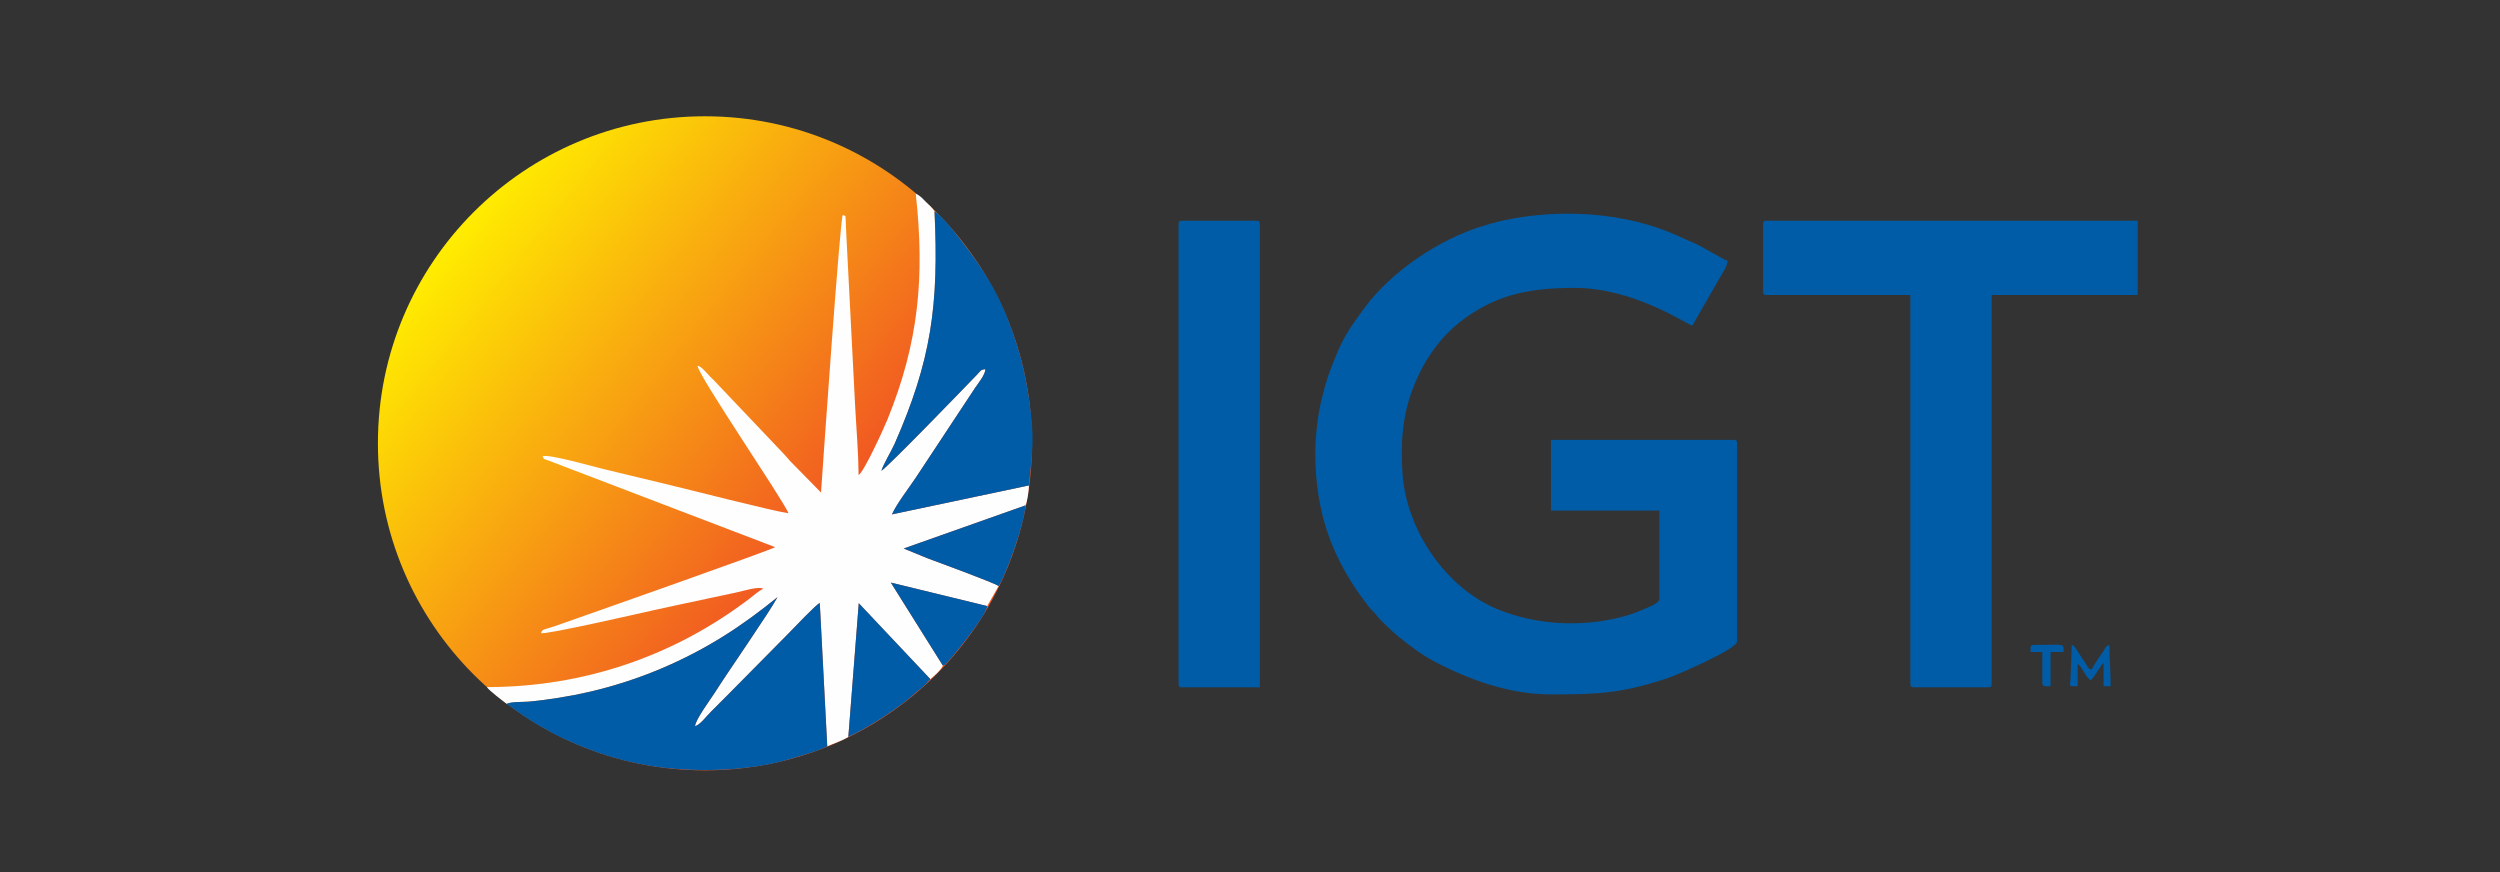
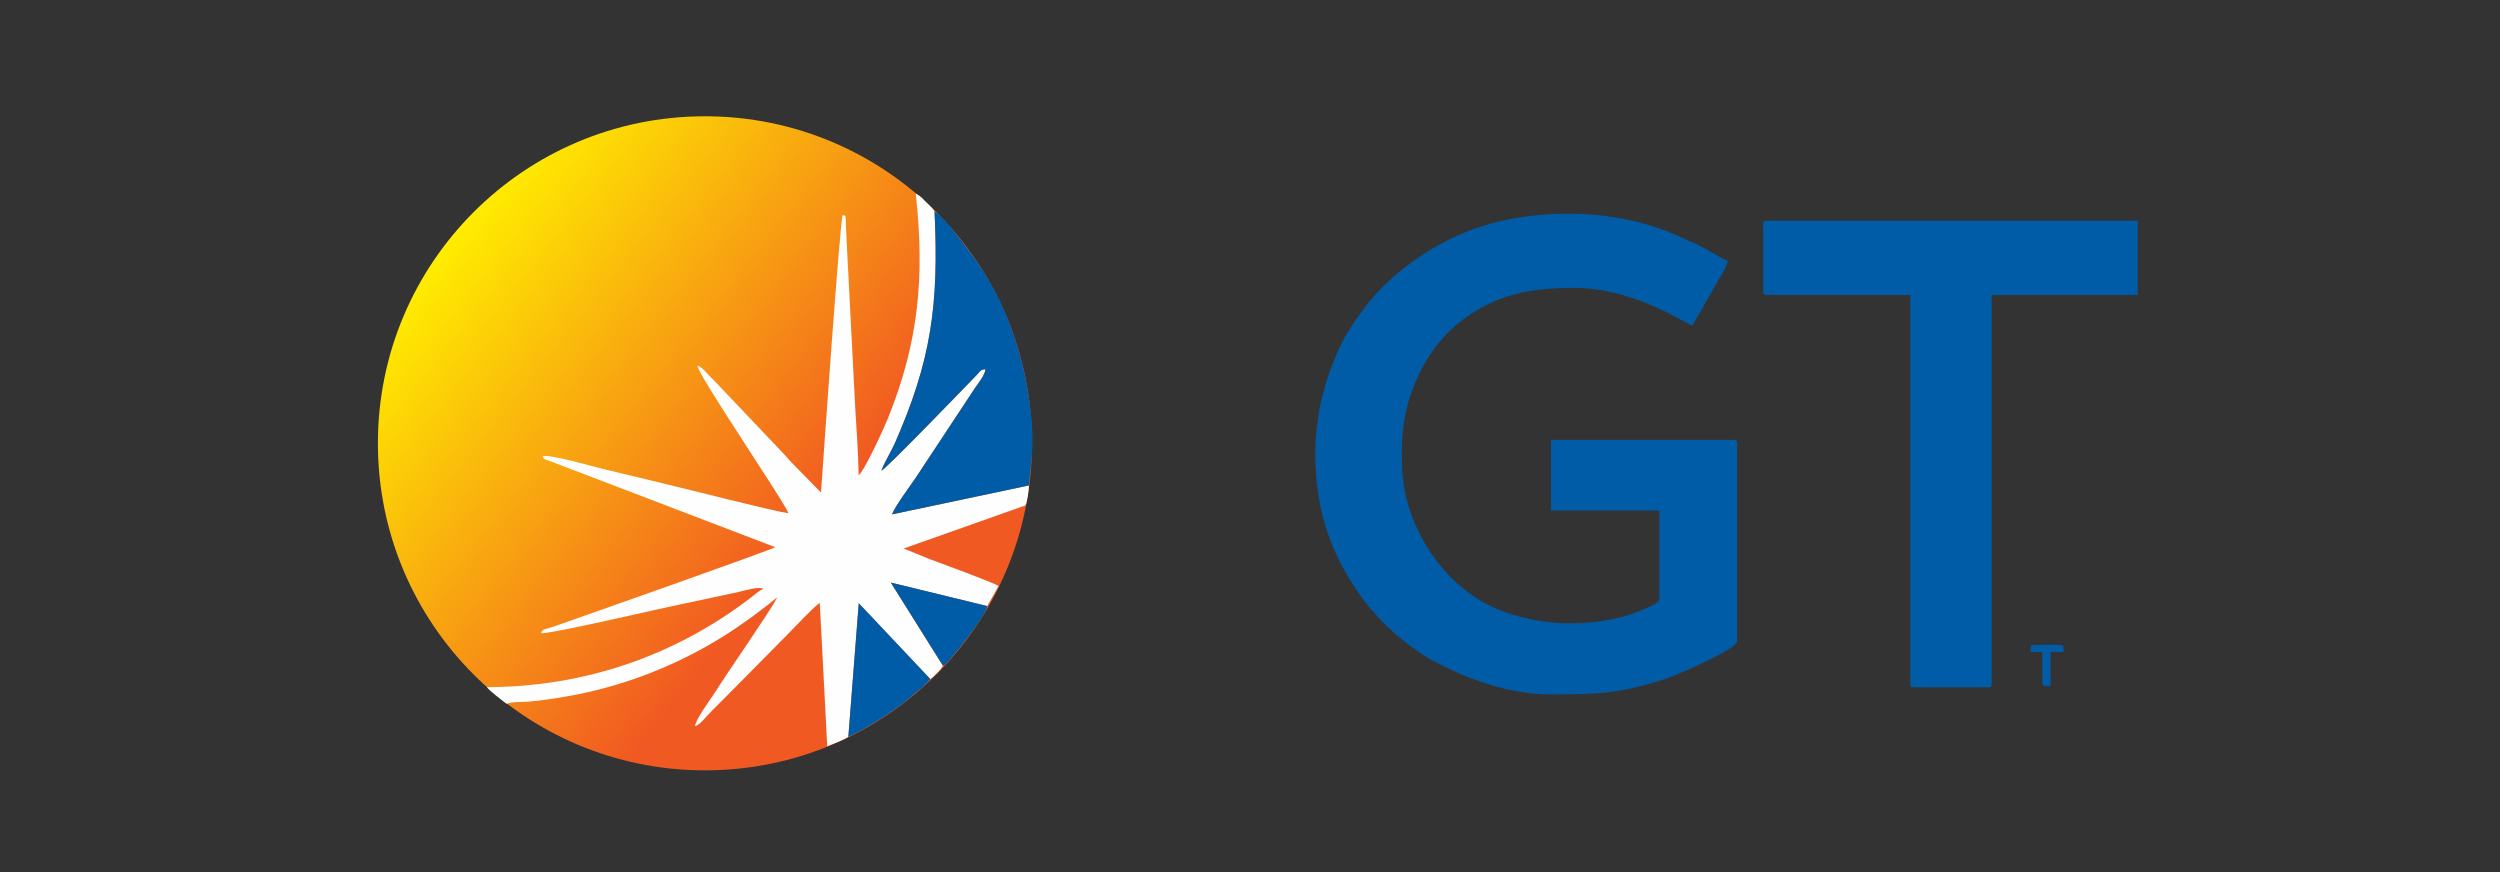
<svg xmlns="http://www.w3.org/2000/svg" width="172" height="60" viewBox="0 0 172 60" fill="none">
  <rect x="0" y="0" width="172" height="60" fill="#333333" stroke="none" />
  <circle cx="48.5" cy="30.5" r="22.5" fill="url(#paint0_linear_2505_22298)" />
  <path fill-rule="evenodd" clip-rule="evenodd" d="M90.492 31.157C90.492 35.451 91.763 38.662 94.174 41.743C94.36 41.981 94.489 42.059 94.674 42.298C94.999 42.719 95.831 43.489 96.236 43.816C96.956 44.398 97.803 45.042 98.626 45.48C101.028 46.757 103.849 47.776 106.706 47.776C109.987 47.776 111.57 47.703 114.743 46.653C115.241 46.487 119.515 44.673 119.515 44.128V30.508C119.515 30.322 119.459 30.265 119.272 30.265H106.706V35.13H114.165V41.21C114.165 41.528 113.276 41.831 112.972 41.962C112.472 42.178 112.033 42.332 111.458 42.475C108.708 43.16 105.688 42.992 103.068 41.929C99.497 40.481 96.778 36.51 96.495 32.612C96.346 30.545 96.473 28.55 97.266 26.581C97.547 25.885 97.808 25.328 98.177 24.735C98.901 23.573 99.746 22.628 100.869 21.834C103.174 20.203 105.401 19.807 108.327 19.807C112.43 19.807 116.004 22.301 116.435 22.401L118.295 19.154C118.51 18.78 118.836 18.312 118.867 17.942C118.567 17.873 117.081 16.936 116.586 16.737C116.174 16.572 115.836 16.404 115.408 16.212C111.82 14.601 107.383 14.321 103.442 15.165C102.89 15.284 102.361 15.438 101.851 15.6C98.952 16.524 95.754 18.661 93.92 21.127C93.144 22.169 92.487 23.074 91.962 24.358C91.414 25.701 91.297 26.009 90.929 27.459C90.683 28.429 90.492 30 90.492 31.157Z" fill="#005CA6" />
  <path fill-rule="evenodd" clip-rule="evenodd" d="M33.498 47.273C33.65 47.511 34.584 48.215 34.861 48.425C35.192 48.265 35.906 48.308 36.336 48.273C37.651 48.164 39.282 47.892 40.534 47.603C42.253 47.204 43.923 46.659 45.438 46.02C48.712 44.639 51.154 42.983 53.493 41.084C52.881 42.207 50.094 46.202 49.181 47.65C48.907 48.083 47.812 49.552 47.823 49.964C48.18 49.855 48.554 49.325 48.936 48.946C49.308 48.575 49.617 48.262 49.989 47.892L54.261 43.57C54.581 43.253 56.121 41.605 56.401 41.487L56.914 51.344C57.405 51.128 57.931 50.968 58.366 50.695L59.083 41.502L64.007 46.723C64.308 46.468 64.684 46.157 64.872 45.797L61.289 40.082L67.918 41.697L68.703 40.319C68.348 40.075 64.709 38.745 63.789 38.4L62.172 37.738L70.548 34.772C70.667 34.582 70.791 33.73 70.791 33.397L61.367 35.389C61.661 34.71 62.55 33.549 63.009 32.862L67.072 26.709C67.279 26.401 67.791 25.782 67.797 25.396C67.462 25.431 67.47 25.515 67.246 25.748C66.304 26.729 61.017 32.193 60.64 32.391C60.787 31.911 61.325 31.047 61.559 30.515C64.055 24.841 64.608 21.022 64.295 14.538C64.152 14.297 63.933 14.126 63.717 13.91C63.428 13.621 63.376 13.514 63.005 13.322C63.632 19.064 63.206 23.547 61.075 28.818C60.804 29.49 59.432 32.482 59.072 32.686C59.06 31.176 58.921 29.581 58.841 28.075L58.262 16.837C58.242 16.477 58.221 16.056 58.204 15.67C58.162 14.739 58.238 14.882 57.981 14.793C57.792 15.12 56.618 31.947 56.486 33.886L54.35 31.709C54.172 31.507 54.004 31.302 53.813 31.11L49.114 26.163C48.625 25.711 48.319 25.23 47.988 25.159C47.999 25.785 53.842 34.324 54.251 35.314C53.06 35.135 47.418 33.685 45.72 33.281C44.274 32.938 42.886 32.595 41.472 32.258C40.92 32.127 37.63 31.189 37.326 31.4C37.431 31.619 37.433 31.576 37.755 31.691L53.331 37.644C53.057 37.841 40.129 42.397 38.137 43.092C37.438 43.336 37.313 43.256 37.222 43.561C37.534 43.678 43.957 42.21 44.84 42.011C46.124 41.721 47.416 41.457 48.711 41.177C49.344 41.04 49.991 40.906 50.642 40.765C51.167 40.652 52.22 40.317 52.513 40.51C52.198 40.652 51.892 40.938 51.558 41.192C46.398 45.116 40.207 47.269 33.498 47.273Z" fill="#FEFEFE" />
  <path fill-rule="evenodd" clip-rule="evenodd" d="M121.299 15.43V20.051C121.299 20.237 121.356 20.294 121.542 20.294H131.432V47.047C131.432 47.233 131.489 47.29 131.676 47.29H136.784C136.97 47.29 137.027 47.233 137.027 47.047V20.294H147.079V15.187H121.542C121.356 15.187 121.299 15.242 121.299 15.43Z" fill="#005CA6" />
-   <path fill-rule="evenodd" clip-rule="evenodd" d="M81.086 15.43V47.047C81.086 47.233 81.143 47.29 81.329 47.29H86.68V15.43C86.68 15.242 86.624 15.187 86.436 15.187H81.329C81.143 15.187 81.086 15.242 81.086 15.43Z" fill="#005CA6" />
-   <path fill-rule="evenodd" clip-rule="evenodd" d="M34.861 48.425C35.187 48.62 35.512 48.905 35.866 49.139C36.251 49.395 36.538 49.59 36.949 49.839C37.181 49.98 37.282 50.026 37.525 50.155C37.767 50.284 37.835 50.351 38.091 50.481C40.081 51.49 42.322 52.297 44.723 52.688C47.654 53.166 51.455 53.079 54.263 52.246C55.031 52.018 56.293 51.672 56.915 51.344L56.401 41.487C56.121 41.604 54.581 43.253 54.262 43.57L49.989 47.892C49.617 48.262 49.309 48.575 48.936 48.946C48.554 49.325 48.181 49.855 47.823 49.964C47.813 49.552 48.907 48.083 49.181 47.65C50.095 46.202 52.881 42.207 53.494 41.084C51.154 42.983 48.713 44.639 45.438 46.02C43.924 46.659 42.254 47.204 40.535 47.603C39.283 47.892 37.652 48.164 36.337 48.273C35.906 48.308 35.192 48.265 34.861 48.425Z" fill="#005CA6" />
  <path fill-rule="evenodd" clip-rule="evenodd" d="M70.79 33.397C71.034 30.924 71.197 30.235 70.805 27.494C70.513 25.464 70.1 24.013 69.481 22.333C68.51 19.703 67.213 17.884 65.508 15.765C65.213 15.399 64.669 14.771 64.294 14.538C64.607 21.022 64.054 24.841 61.558 30.515C61.324 31.047 60.786 31.911 60.639 32.391C61.016 32.192 66.303 26.729 67.245 25.747C67.469 25.515 67.46 25.431 67.796 25.395C67.79 25.781 67.278 26.401 67.071 26.709L63.008 32.862C62.549 33.548 61.66 34.709 61.366 35.389L70.79 33.397Z" fill="#005CA6" />
  <path fill-rule="evenodd" clip-rule="evenodd" d="M58.365 50.695C59.717 50.076 61.902 48.681 63.028 47.635C63.195 47.48 63.224 47.485 63.389 47.348C63.598 47.172 63.821 46.933 64.007 46.723L59.083 41.501L58.365 50.695Z" fill="#005CA6" />
-   <path fill-rule="evenodd" clip-rule="evenodd" d="M68.704 40.318C69.196 39.599 70.525 35.943 70.548 34.772L62.172 37.738L63.789 38.399C64.709 38.745 68.348 40.075 68.704 40.318Z" fill="#005CA6" />
  <path fill-rule="evenodd" clip-rule="evenodd" d="M64.872 45.797C64.889 45.79 64.914 45.759 64.919 45.773C64.986 45.925 66.528 43.921 66.528 43.921C66.777 43.59 67.908 42.105 67.918 41.697L61.289 40.082L64.872 45.797Z" fill="#005CA6" />
-   <path fill-rule="evenodd" clip-rule="evenodd" d="M142.619 47.209H142.943V45.669C143.29 45.923 143.448 46.545 143.835 46.804C144.055 46.643 144.378 46.041 144.582 45.767C144.651 45.674 144.668 45.655 144.727 45.588V47.209H145.213C145.213 46.16 145.132 45.414 145.132 44.372C144.879 44.439 144.89 44.517 144.757 44.725C144.531 45.079 143.987 45.808 143.916 46.075C143.663 46.007 143.674 45.93 143.54 45.721L142.929 44.792C142.854 44.677 142.856 44.65 142.767 44.548C142.653 44.416 142.724 44.439 142.538 44.372L142.45 46.73C142.429 47.07 142.316 47.209 142.619 47.209Z" fill="#005CA6" />
  <path fill-rule="evenodd" clip-rule="evenodd" d="M139.701 44.615V44.858H140.512V46.966C140.512 47.265 140.685 47.209 141.079 47.209V44.858H141.971C141.971 44.216 142.137 44.372 139.944 44.372C139.757 44.372 139.701 44.429 139.701 44.615Z" fill="#005CA6" />
  <defs>
    <linearGradient id="paint0_linear_2505_22298" x1="29.642" y1="17.955" x2="54.691" y2="37.906" gradientUnits="userSpaceOnUse">
      <stop stop-color="#FFED00" />
      <stop offset="1" stop-color="#F15922" />
    </linearGradient>
  </defs>
</svg>